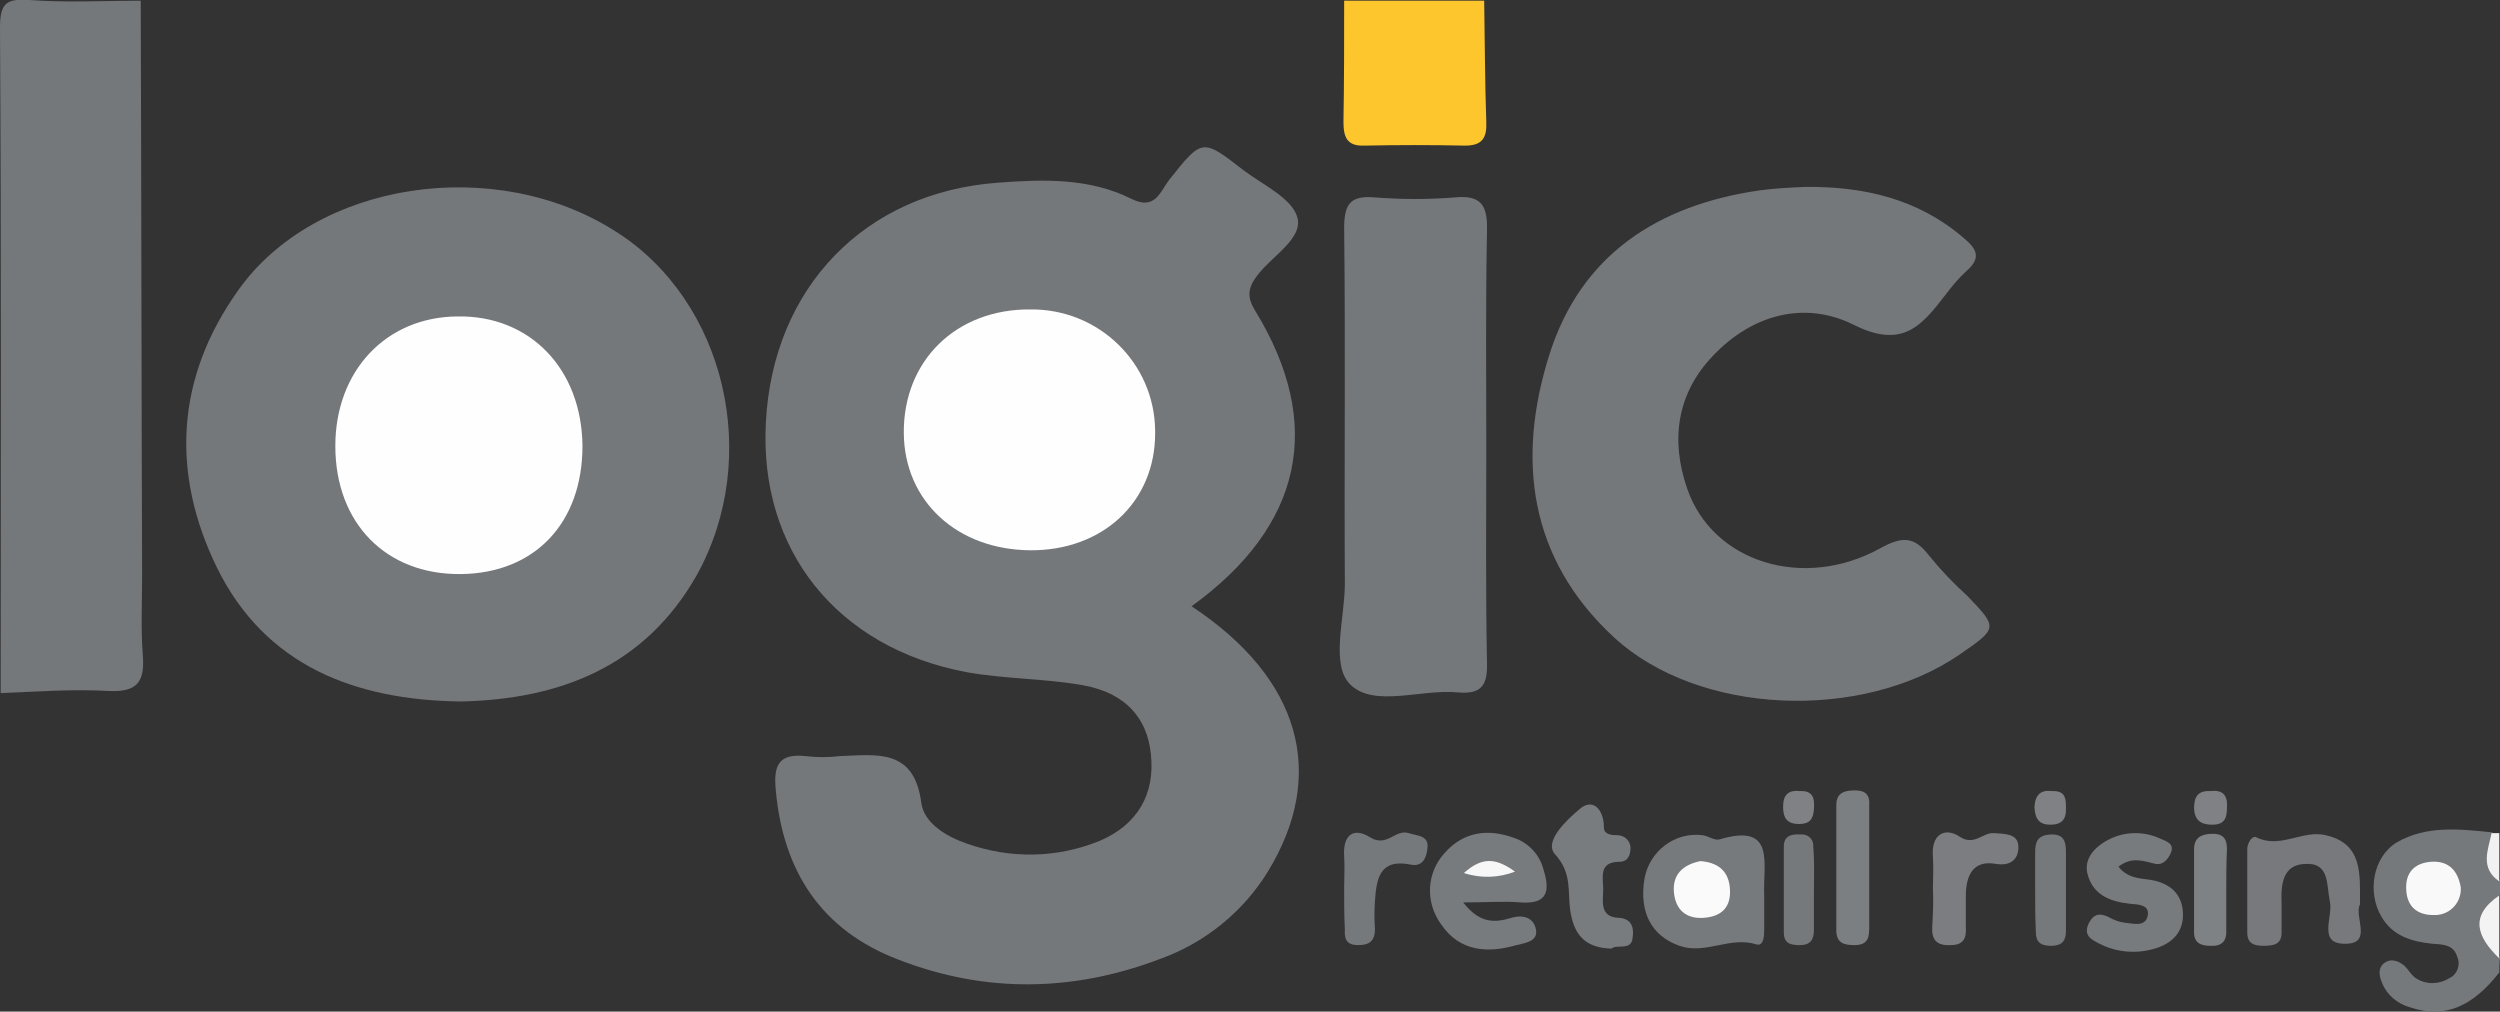
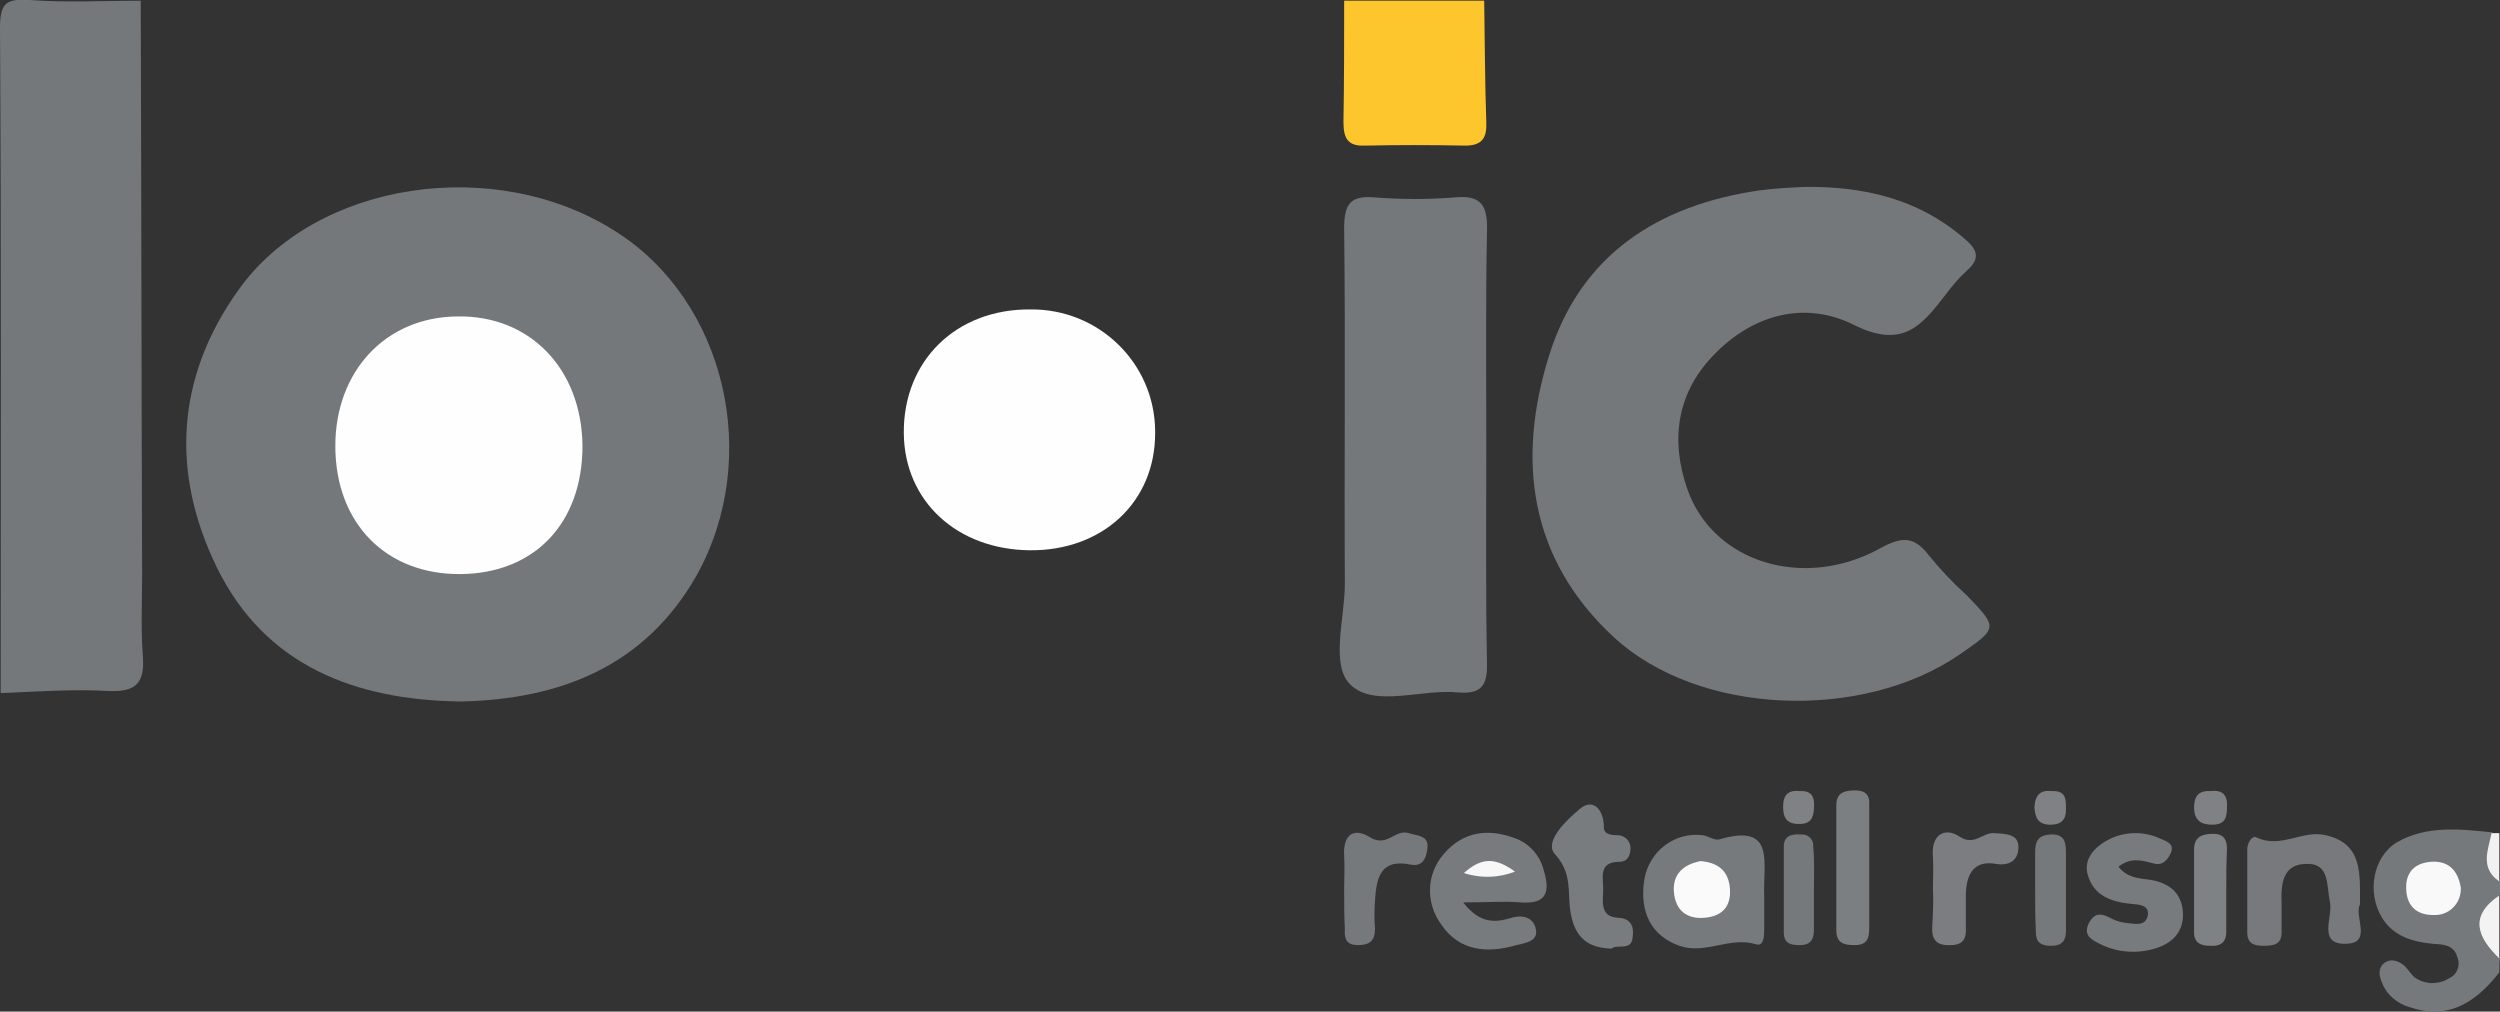
<svg xmlns="http://www.w3.org/2000/svg" version="1.1" id="Layer_1" x="0px" y="0px" viewBox="0 0 357.1 144.5" style="enable-background:new 0 0 357.1 144.5;" xml:space="preserve">
  <rect x="0" y="0" width="357.1" height="144.5" fill="#333333" stroke="none" />
  <style type="text/css">
	.st0{fill:#75787B;}
	.st1{fill:#FEC62D;}
	.st2{fill:#76797C;}
	.st3{fill:#F3F3F4;}
	.st4{fill:#F1F1F2;}
	.st5{fill:#777A7D;}
	.st6{fill:#787B7E;}
	.st7{fill:#77797C;}
	.st8{fill:#797C7F;}
	.st9{fill:#7C7F82;}
	.st10{fill:#7B7D80;}
	.st11{fill:#7F8284;}
	.st12{fill:#7F8184;}
	.st13{fill:#F9F9FA;}
	.st14{fill:#FEFEFE;}
	.st15{fill:#FAFAFA;}
	.st16{fill:#F7F7F7;}
</style>
  <title>Asset 4</title>
  <g>
    <g id="Layer_1-2">
      <path class="st0" d="M20.1,0.1c0.1,27.4,0.1,54.7,0.2,82.1c0,3.8-0.2,7.6,0.1,11.4s-0.8,5.3-4.9,5.1C10.4,98.4,5.2,98.8,0.1,99    C0.1,67.3,0.2,35.7,0,4c0-3.6,0.9-4.2,4.2-4C9.5,0.4,14.8,0.1,20.1,0.1z" />
      <path class="st1" d="M212,0.1c0.1,5.8,0.1,11.5,0.3,17.3c0.1,2.2-0.5,3.4-3,3.4c-4.8-0.1-9.6-0.1-14.4,0c-2.5,0.1-3-1.2-3-3.4    C192,11.6,192,5.8,192,0.1L212,0.1z" />
      <path class="st2" d="M357,138.9c-3.9,5-7.9,6.6-12.7,5c-1.8-0.5-3.3-1.7-4-3.4c-0.4-0.9-0.7-2,0.1-2.8c1-0.9,2.2-0.5,3.1,0.3    c0.6,0.6,1,1.4,1.7,1.8c1.5,0.9,3.3,0.8,4.7-0.1c1.1-0.5,1.6-1.9,1.1-3c-0.5-1.8-2.1-1.8-3.6-1.9c-2.9-0.3-5.6-1.1-7.2-3.8    c-2.1-3.5-1.3-8.6,2.2-10.7c4.2-2.4,8.9-1.9,13.6-1.4c1.1,2.2-0.7,4.9,1.1,6.9v2c-2.7,3-2.7,6,0,9C357,137.5,357,138.2,357,138.9z    " />
      <path class="st3" d="M357,136.9c-3.1-3-4.4-6,0-9V136.9z" />
      <path class="st4" d="M357,125.9c-2.8-1.9-1.6-4.5-1.1-6.9h1.1V125.9z" />
-       <path class="st0" d="M170.2,86.6c15.6,10.3,19.4,24,10.9,37.9c-3.5,5.7-8.9,10.1-15.2,12.4c-12.5,4.8-25.1,5-37.5,0.2    c-11.1-4.2-16.6-12.7-17.6-24.4c-0.3-3.3,0.4-5.1,4.2-4.7c1.7,0.2,3.3,0.2,5,0c5.3-0.2,10.6-1.1,11.6,6.7c0.4,2.9,3.6,4.8,6.5,5.8    c6.2,2.2,12.9,2.1,19-0.4c5.4-2.3,7.9-6.7,7.3-12.3c-0.5-5.3-3.7-8.8-9.6-9.9c-5.5-1-11.3-0.9-16.8-1.9    c-18.5-3.5-29.6-17.5-28.6-35.7c1-19.2,14.1-32.8,33.1-34.2c6.5-0.5,13.1-0.7,19.1,2.3c3.4,1.7,4.1-1,5.4-2.7    c4.7-5.9,4.7-6,10.6-1.4c2.8,2.1,6.9,4,7.7,6.7c0.9,3-3.5,5.5-5.6,8.2c-1.4,1.8-1.7,3.1-0.4,5.2C189.2,60.6,186.1,75.1,170.2,86.6    z" />
      <path class="st0" d="M65.8,100.2C50.7,100,37.9,95.1,31,81.1c-6.6-13.5-5.9-27.1,3-39.6C45,25.9,70.7,22,88,33.1    c15.6,9.9,20.9,32.2,11.5,49.1C92.1,95.2,80,99.9,65.8,100.2z" />
      <path class="st0" d="M257.8,26.7c8.4-0.1,16.2,1.7,22.7,7.3c1.8,1.5,2.6,2.8,0.4,4.7c-1.1,1-2.1,2.2-3,3.4    c-3.4,4.4-6.1,7.8-13.1,4.3s-14.5-1.5-20.1,4.4c-5.2,5.4-6.1,12.1-3.7,19c3.6,10.5,16.6,14.6,27.6,8.5c3.1-1.7,4.8-1.7,6.9,1    c1.7,2.1,3.5,4,5.5,5.8c4.4,4.6,4.4,4.6-1.1,8.4c-14,9.6-37.3,8.7-49.4-2.5s-13.9-25.4-9.2-40.3c4.5-14.3,15.5-21.4,30-23.5    C253.5,26.9,255.6,26.8,257.8,26.7z" />
      <path class="st0" d="M212.3,63.8c0,10.3-0.1,20.6,0.1,30.9c0.1,3.3-0.9,4.5-4.2,4.2c-5.2-0.5-11.9,2.2-15.3-1.1    c-2.9-2.8-0.8-9.5-0.8-14.4c-0.1-16.9,0.1-33.9-0.1-50.8c0-3.5,0.9-4.7,4.4-4.4c3.8,0.3,7.6,0.3,11.4,0c3.9-0.4,4.7,1.3,4.6,4.8    C212.2,43.2,212.3,53.5,212.3,63.8z" />
      <path class="st5" d="M252,127.9v4.7c0,0.9,0,2.6-1.1,2.3c-3.8-1.2-7.3,1.5-11,0.2c-4-1.4-5.8-4.8-5-9.6c0.7-3.9,4.3-6.7,8.3-6.2    c0.8,0.1,1.7,0.8,2.4,0.6C253.7,117.5,251.8,123.3,252,127.9z" />
      <path class="st6" d="M209,128.9c2.4,3.1,4.6,2.9,6.9,2.2c1.7-0.5,3.2,0,3.5,1.7s-1.6,1.9-2.8,2.2c-4.1,1.2-8.1,0.9-10.7-2.9    c-2.3-3.1-2.2-7.3,0.4-10.2c2.7-3.1,6.2-3.6,10-2.2c2.1,0.7,3.7,2.5,4.2,4.6c0.9,2.9,0.6,4.9-3.3,4.6    C214.9,128.7,212.4,128.9,209,128.9z" />
      <path class="st7" d="M337.1,129.2c-0.9,1.6,1.8,5.5-1.9,5.6c-4.3,0.2-1.9-3.9-2.4-6c-0.5-2.4,0-5.6-3.5-5.4    c-3.3,0.1-3.5,3-3.4,5.6v4c0.1,1.9-1.1,2.1-2.6,2.1c-1.3,0-2.3-0.3-2.3-1.9v-11.9c0-0.9,0.7-2,1.3-1.7c3.4,1.7,6.6-1.1,9.9-0.3    C337.5,120.5,337.1,124.8,337.1,129.2z" />
      <path class="st6" d="M302.6,123.8c1.5,1.9,3.5,1.6,5.2,2c2.4,0.6,3.8,2,4,4.4c0.2,2.7-1.3,4.4-3.7,5.2c-2.7,0.9-5.7,0.7-8.2-0.6    c-1.2-0.6-2.4-1.2-1.5-3c0.7-1.3,1.6-1.4,2.8-0.8c0.7,0.4,1.5,0.7,2.3,0.8c1.2,0.1,3,0.7,3.3-1.1c0.2-1.5-1.4-1.5-2.5-1.6    c-2.8-0.3-5.3-1.2-6.1-4.2c-0.5-1.8,0.5-3.3,1.9-4.3c2.5-1.8,5.7-2.1,8.5-0.8c0.9,0.4,2,0.7,1.5,2c-0.4,0.9-1.1,1.8-2.2,1.6    C306.2,123,304.5,122.3,302.6,123.8z" />
      <path class="st8" d="M230.2,135.5c-4-0.1-5.4-2.2-5.9-5.4c-0.4-2.7,0.3-5.4-2.2-8.1c-1.6-1.8,1.7-4.9,3.5-6.4    c1.9-1.7,3.5,0,3.5,2.6c0,1,1.1,1.1,1.9,1.1c1,0,1.8,0.7,1.9,1.7c0,0,0,0.1,0,0.1c0,1.1-0.4,2-1.6,2c-3,0-2.3,2.3-2.3,3.9    s-0.6,4,2.2,4.1c2,0.1,2.2,1.6,2,2.8C233.1,135.9,230.9,134.8,230.2,135.5z" />
      <path class="st9" d="M267,124v8.4c0,1.4-0.1,2.6-2.1,2.6c-1.5,0-2.6-0.3-2.6-2.1V115c0-1.8,1.2-2.1,2.7-2.1s2.1,0.7,2,2.1V124z" />
      <path class="st10" d="M276.1,126.9c0-1.5,0.1-3,0-4.5c-0.3-3.2,1.7-4.3,3.8-2.9s3.3-0.6,4.9-0.5s3.4,0.1,3.5,1.8    c0.1,1.5-0.7,3-3.2,2.6c-3.3-0.6-4.3,1.7-4.3,4.6v4.5c0.1,1.6-0.4,2.5-2.2,2.5c-2,0.1-2.7-0.8-2.6-2.6    C276.1,130.6,276.2,128.8,276.1,126.9z" />
      <path class="st2" d="M192,126.8c0-1.5,0.1-3,0-4.5c-0.2-3,1.3-4.2,3.7-2.7s3.6-1.2,5.5-0.6c1.2,0.4,2.9,0.3,2.7,2.1    c-0.1,1.1-0.5,2.8-2.4,2.4c-4.4-0.9-4.9,2-5.1,5.2c-0.1,1.3-0.1,2.7,0,4c0,1.7-0.8,2.3-2.4,2.3s-2-0.8-1.9-2.2    C192,130.8,192,128.8,192,126.8z" />
      <path class="st11" d="M318,127.3v5.5c0.1,1.7-0.7,2.4-2.3,2.3c-1.3,0-2.3-0.4-2.3-1.9v-11.9c0-1.7,1.1-2.2,2.7-2.2s2,0.9,2,2.2    C318,123.3,318,125.3,318,127.3z" />
      <path class="st2" d="M259.1,127.4v5.4c0,1.3-0.4,2.2-2,2.2c-1.3,0-2.3-0.2-2.3-1.8v-12.3c0-1.5,1.1-1.8,2.4-1.7    c0.9-0.1,1.7,0.5,1.8,1.4c0,0.1,0,0.2,0,0.3C259.2,123.1,259.1,125.2,259.1,127.4z" />
      <path class="st2" d="M290.7,126.7v-4.9c0-1.5,0.3-2.5,2.2-2.6s2.2,1,2.2,2.5V133c0,1.4-0.6,2.1-2.1,2.1s-2.2-0.5-2.2-2    C290.7,130.9,290.7,128.8,290.7,126.7L290.7,126.7z" />
      <path class="st12" d="M315.7,113c1.6-0.2,2.5,0.4,2.4,2.2c0,1.5-0.2,2.6-2.1,2.6c-1.6,0-2.5-0.6-2.6-2.3    C313.4,114,313.8,112.9,315.7,113z" />
      <path class="st12" d="M257.1,113c2-0.1,2.1,1.2,2,2.6s-0.6,2.1-2.1,2.1c-1.8,0-2.3-0.9-2.3-2.5S255.4,112.8,257.1,113z" />
      <path class="st12" d="M293.1,113c2.1-0.1,2,1.3,2,2.7s-0.7,2.1-2.2,2.1c-1.8,0-2.2-1-2.3-2.5C290.7,113.5,291.5,112.8,293.1,113z" />
      <path class="st13" d="M351.5,126.8c0.1,2.1-1.5,3.8-3.5,3.9c0,0,0,0-0.1,0c-2.4,0.1-4.1-1-4.2-3.7c-0.1-2.4,1.2-3.7,3.5-3.9    C349.7,122.9,351.1,124.3,351.5,126.8z" />
      <path class="st14" d="M165,61.9c0,9.8-7.5,16.8-17.9,16.7s-17.9-7-18-16.7c-0.1-10.4,7.5-17.8,18.1-17.7    c9.7-0.1,17.7,7.6,17.8,17.3C165,61.7,165,61.8,165,61.9z" />
      <path class="st14" d="M83.2,63.7c0,11-6.8,18.2-17.4,18.3s-17.9-7.2-17.9-18.3c0-10.7,7.2-18.4,17.4-18.5    C75.7,45,83.1,52.7,83.2,63.7z" />
      <path class="st15" d="M242.9,123c2.4,0.2,4,1.3,4.2,3.9s-1.1,4-3.7,4.2s-4.1-1.2-4.3-3.7S240.4,123.5,242.9,123z" />
      <path class="st16" d="M216.4,124.5c-2.3,0.9-4.9,1-7.3,0.2C211.6,122.5,213.5,122.4,216.4,124.5z" />
    </g>
  </g>
</svg>